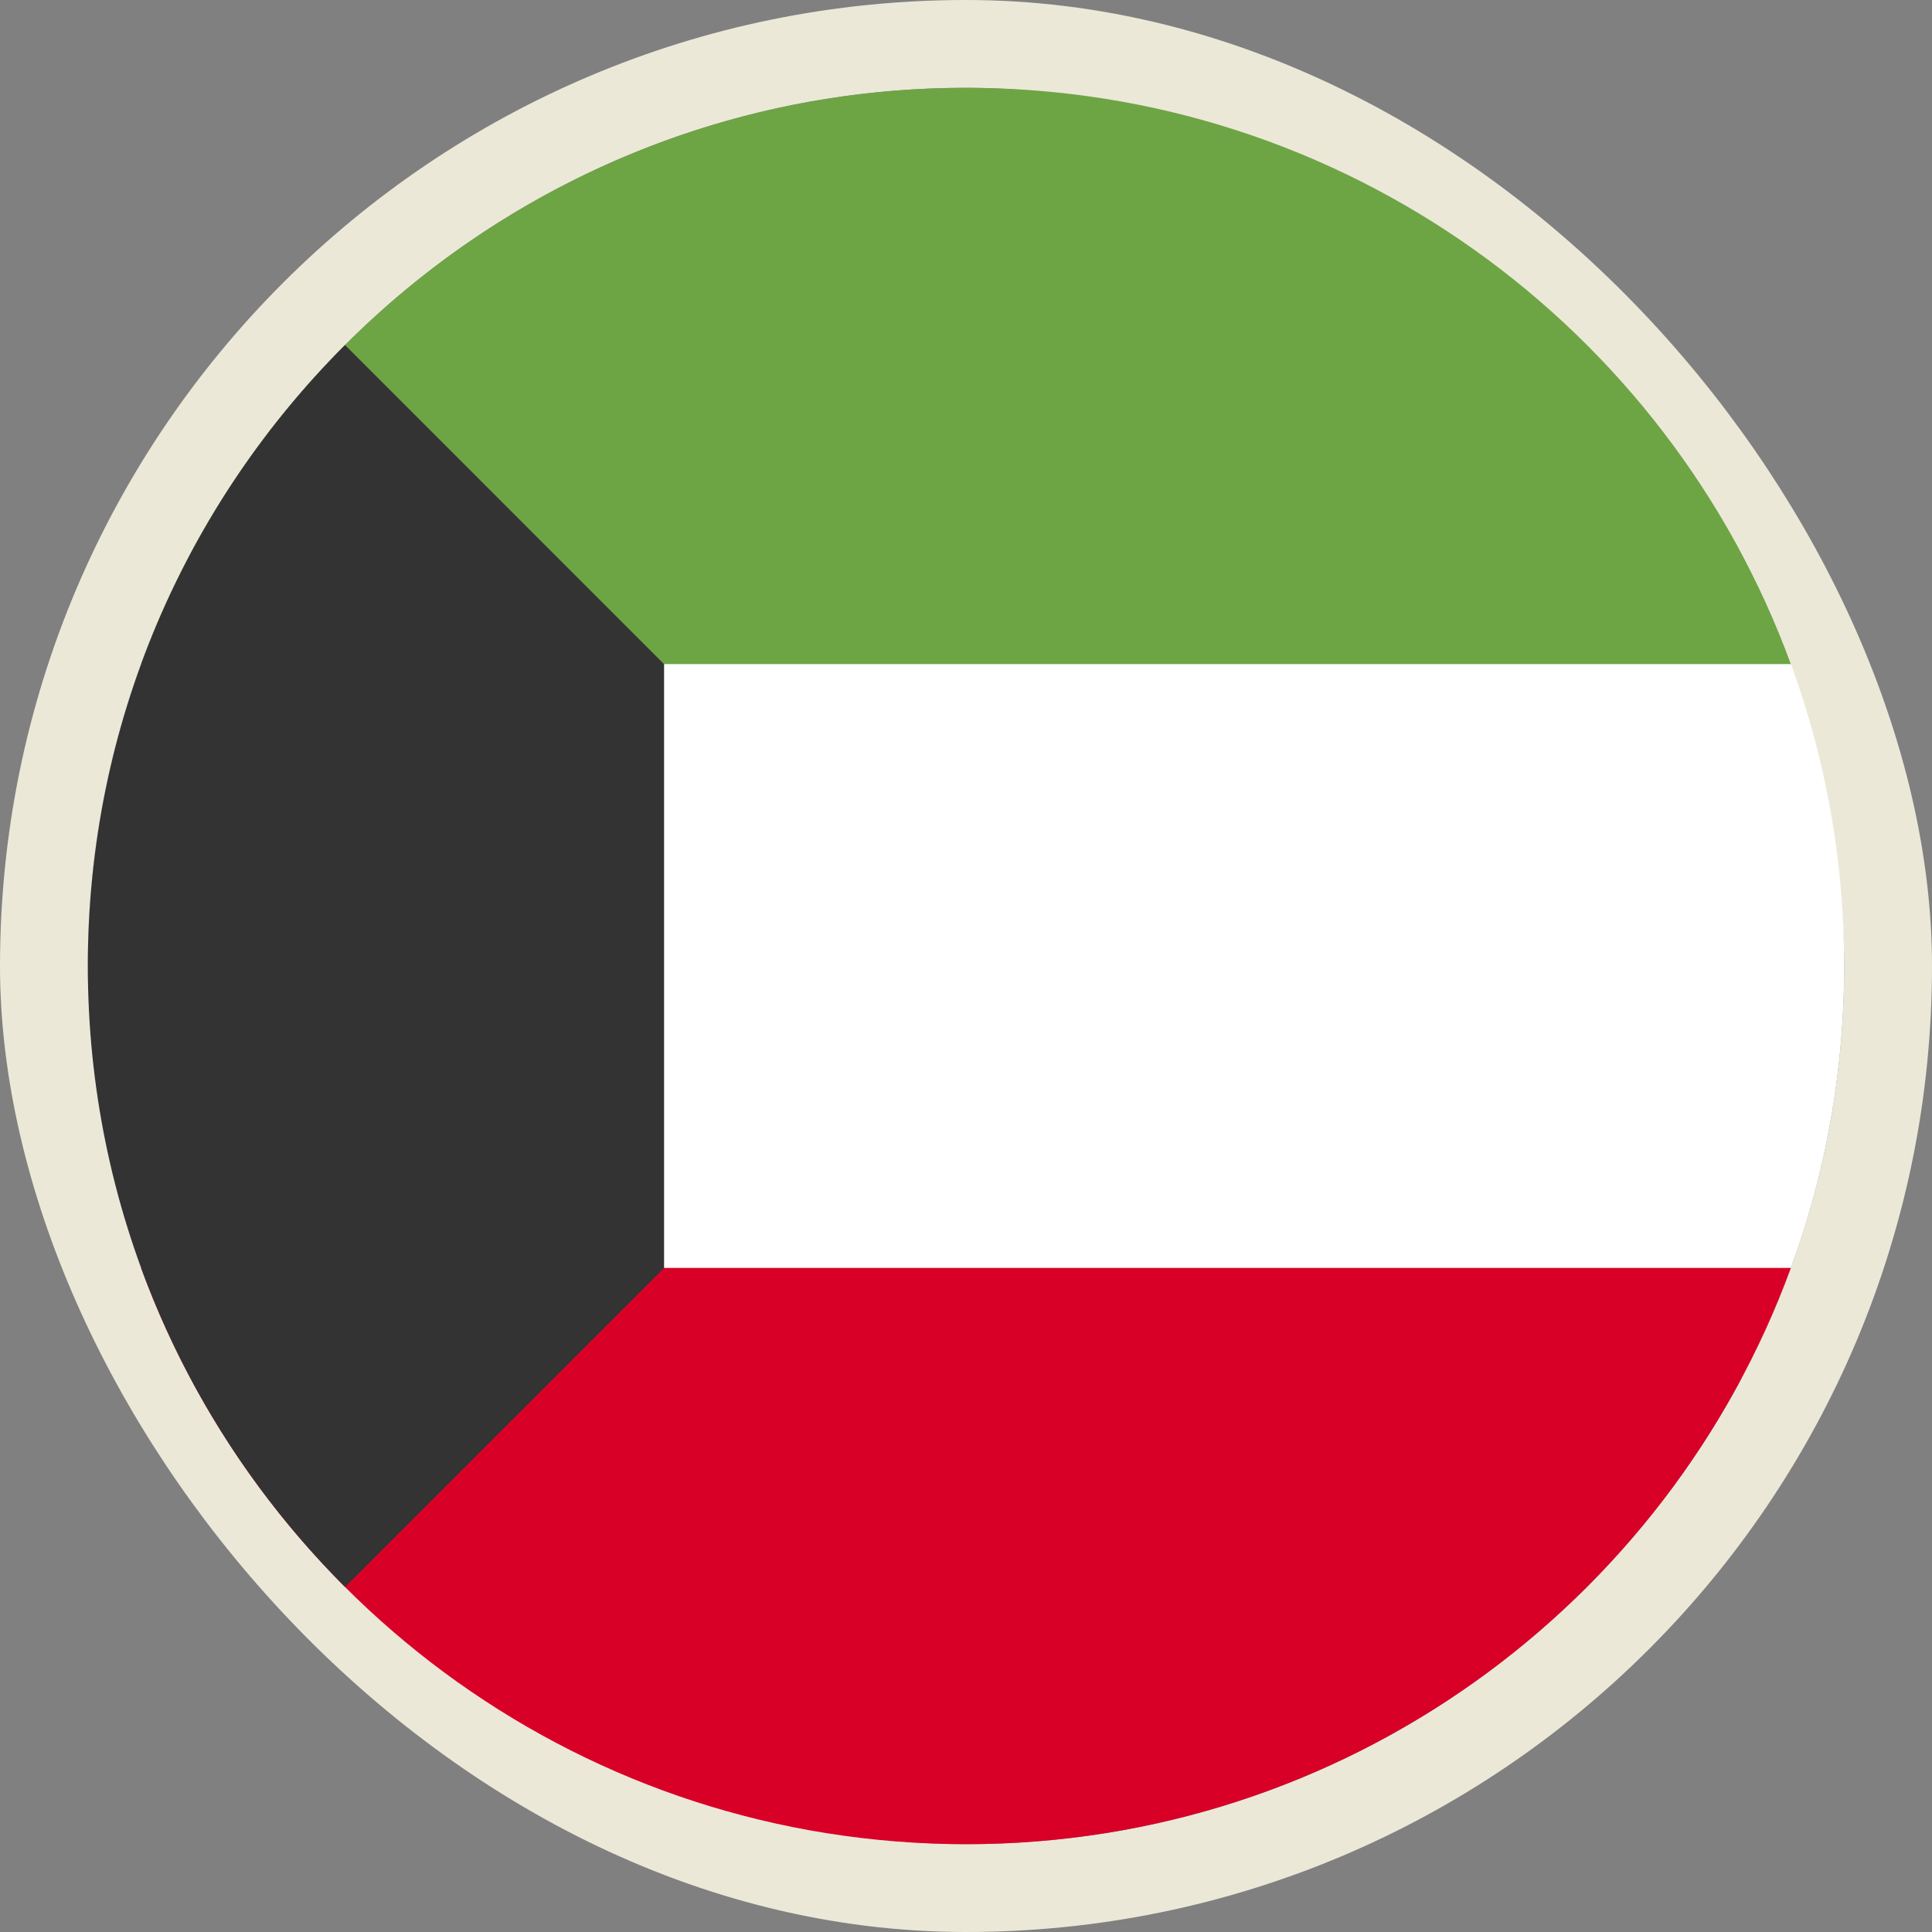
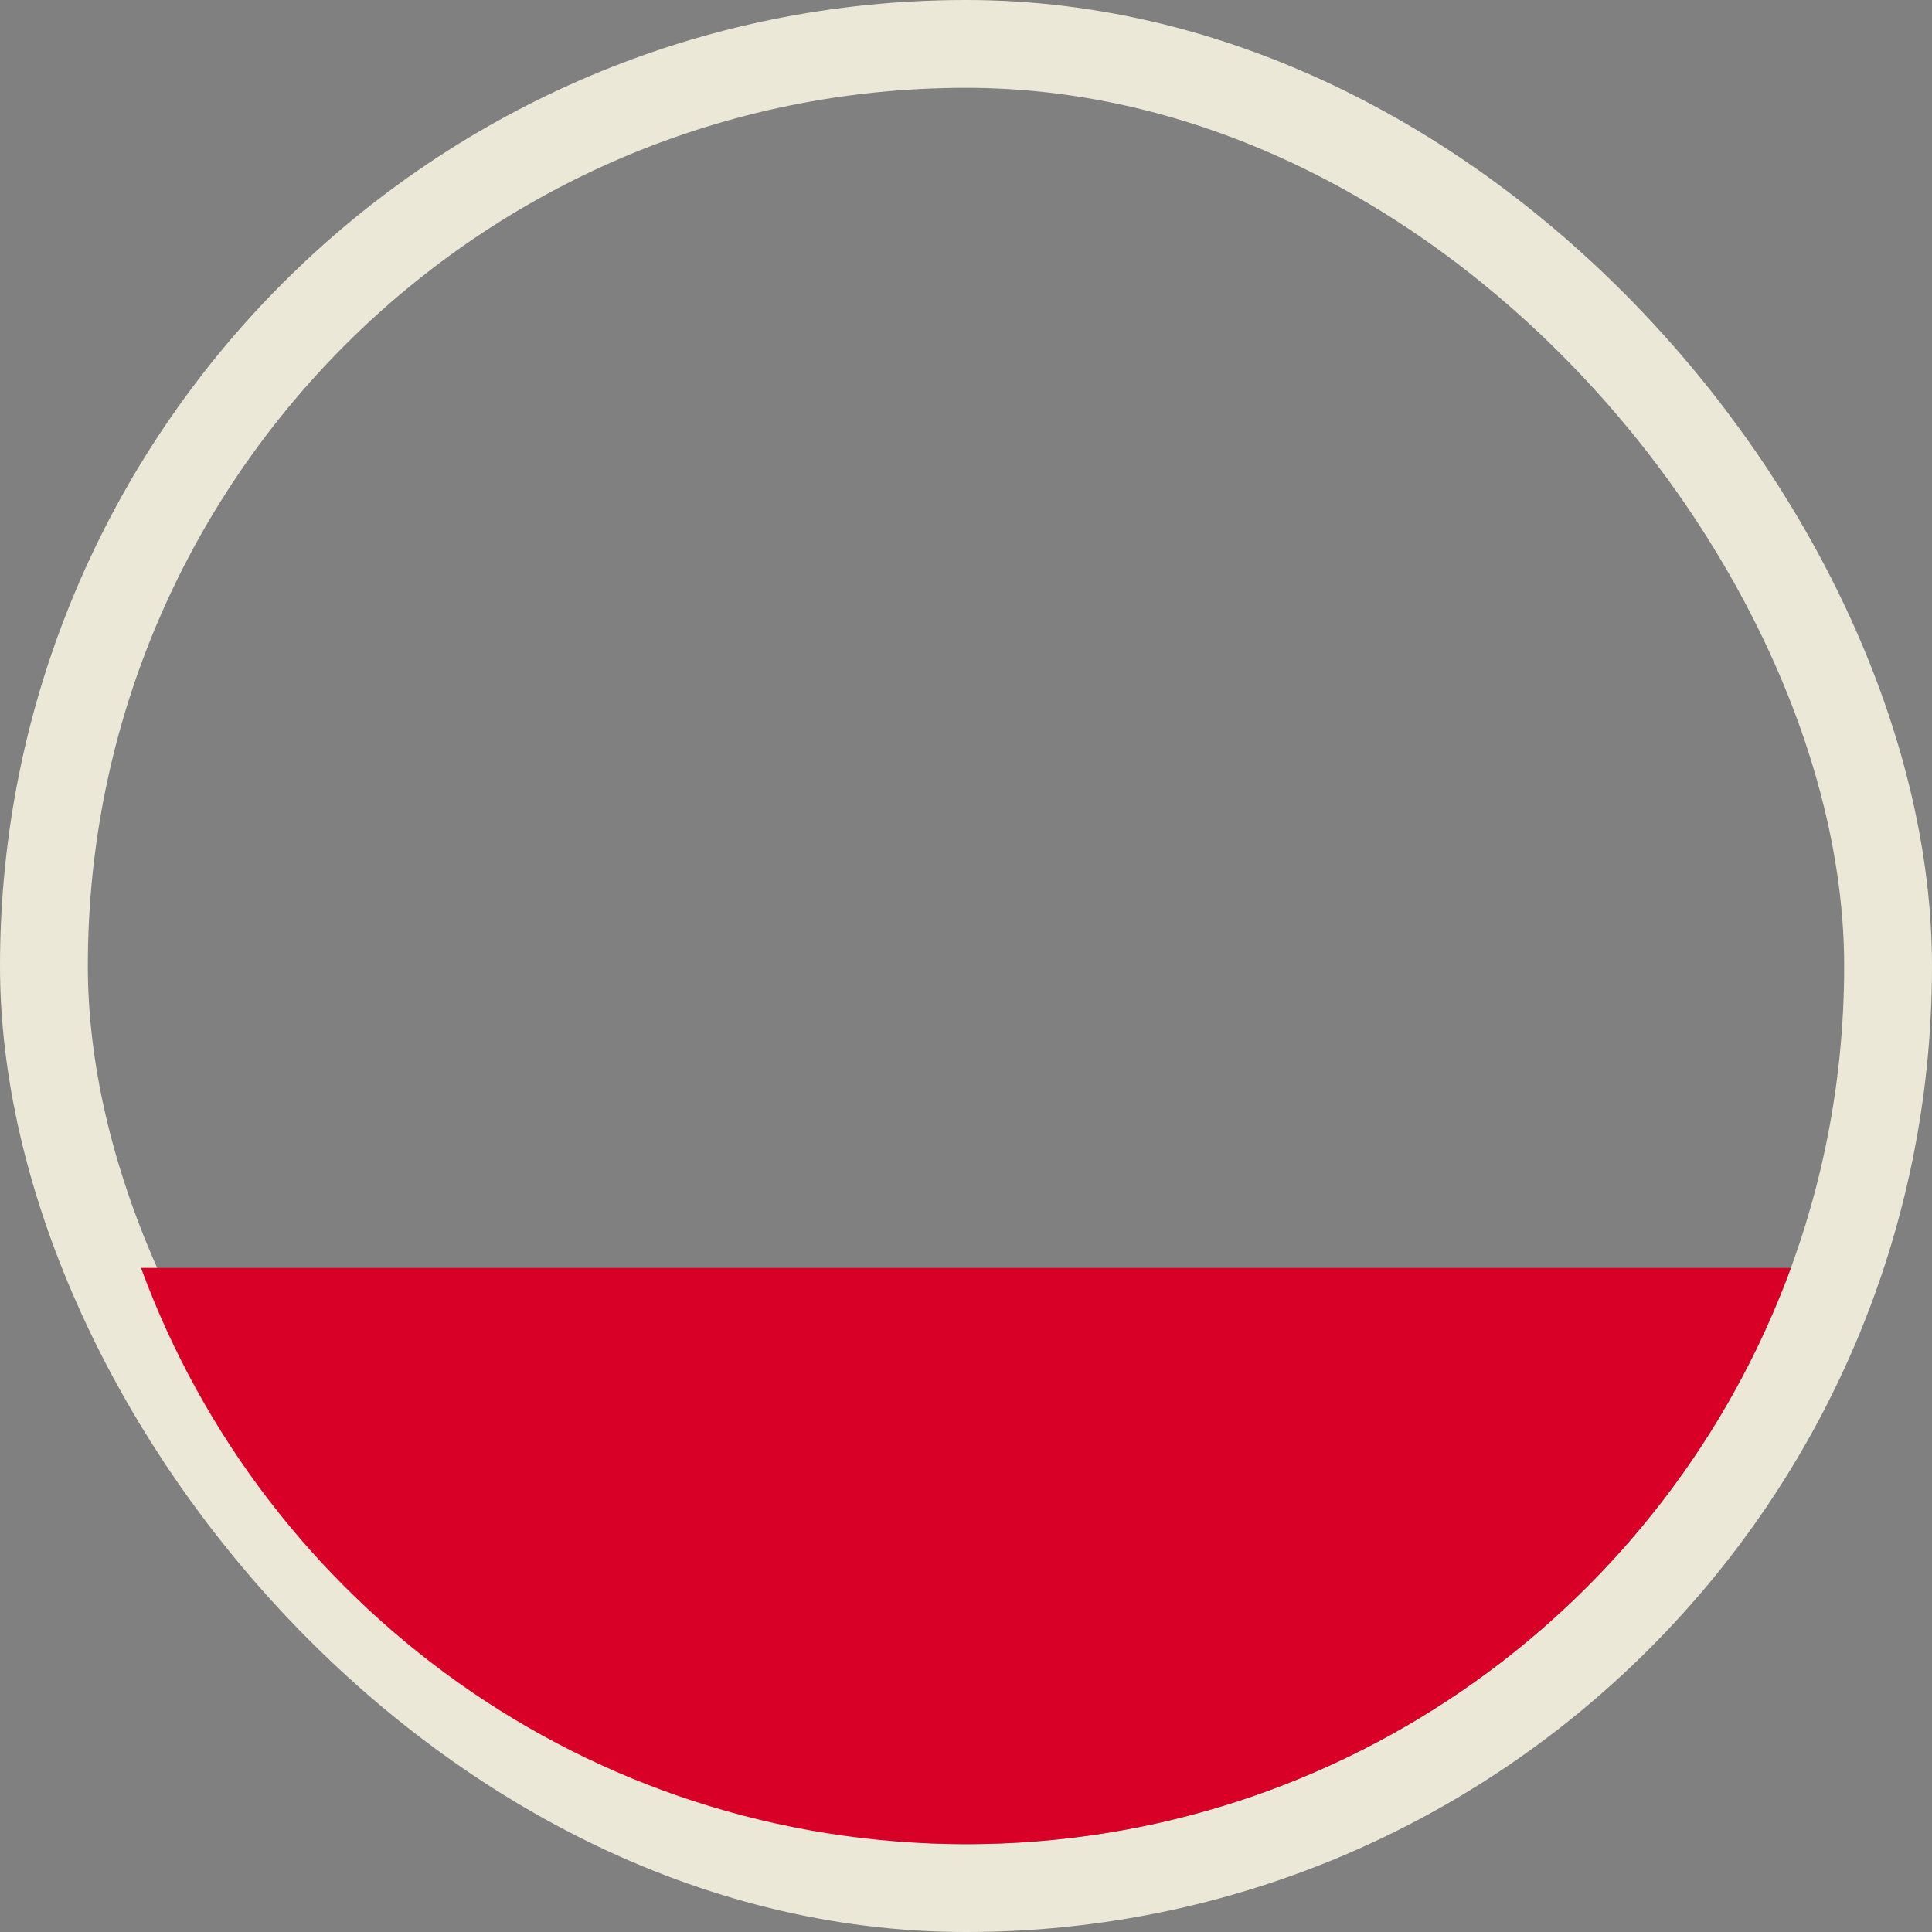
<svg xmlns="http://www.w3.org/2000/svg" width="22" height="22" viewBox="0 0 22 22" fill="none">
  <rect x="0" y="0" width="22" height="22" fill="#808080" stroke="none" />
  <rect x="0.5" y="0.5" width="21" height="21" rx="10.5" stroke="#ECE8D8" />
-   <path d="M19.836 15.688C20.579 14.289 21 12.694 21 11C21 9.306 20.579 7.711 19.836 6.312H2.164C1.421 7.711 1 9.306 1 11C1 12.694 1.421 14.289 2.164 15.688H19.836Z" fill="white" />
-   <path d="M20.393 14.438C18.992 18.267 15.315 21 11 21C6.685 21 3.008 18.267 1.606 14.438H20.393Z" fill="#D80027" />
-   <path d="M20.393 7.562H1.606C3.008 3.733 6.685 1 11 1C15.315 1 18.992 3.733 20.393 7.562Z" fill="#6DA544" />
-   <path fill-rule="evenodd" clip-rule="evenodd" d="M3.929 18.071C2.119 16.261 1 13.761 1 11C1 8.239 2.119 5.739 3.929 3.929L7.562 7.563V14.438L3.929 18.071Z" fill="#333333" />
+   <path d="M20.393 14.438C18.992 18.267 15.315 21 11 21C6.685 21 3.008 18.267 1.606 14.438Z" fill="#D80027" />
</svg>